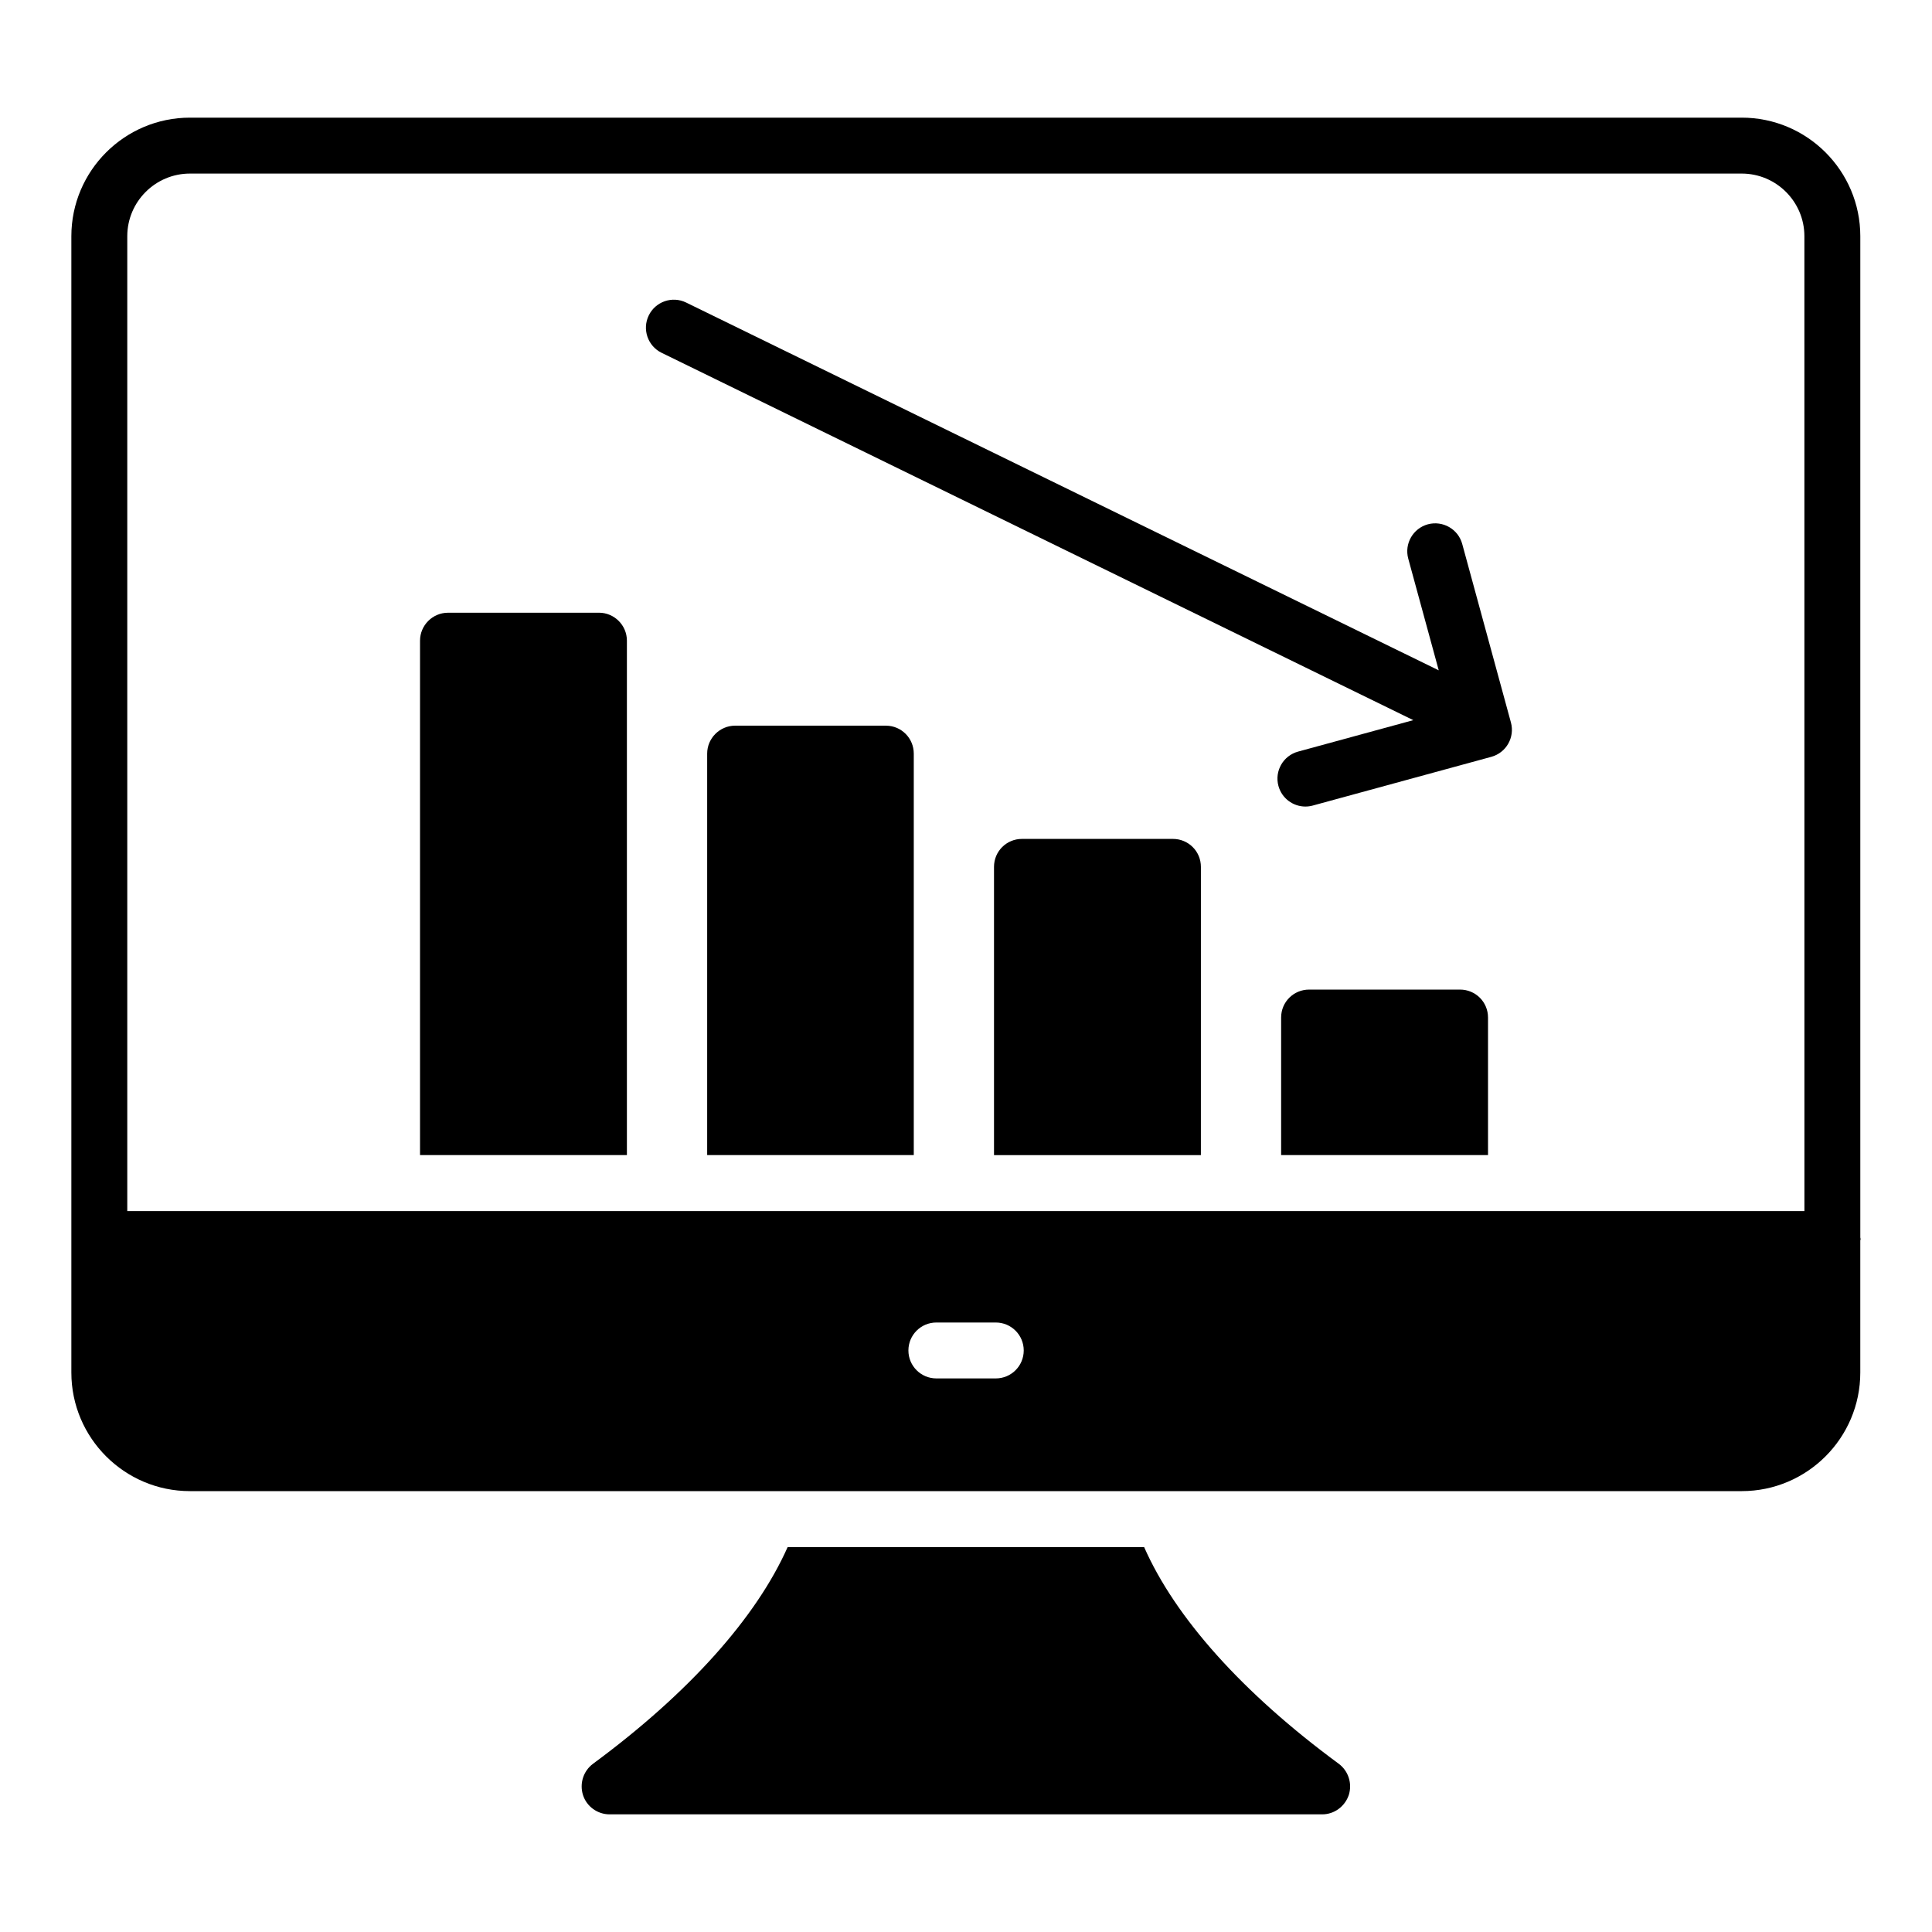
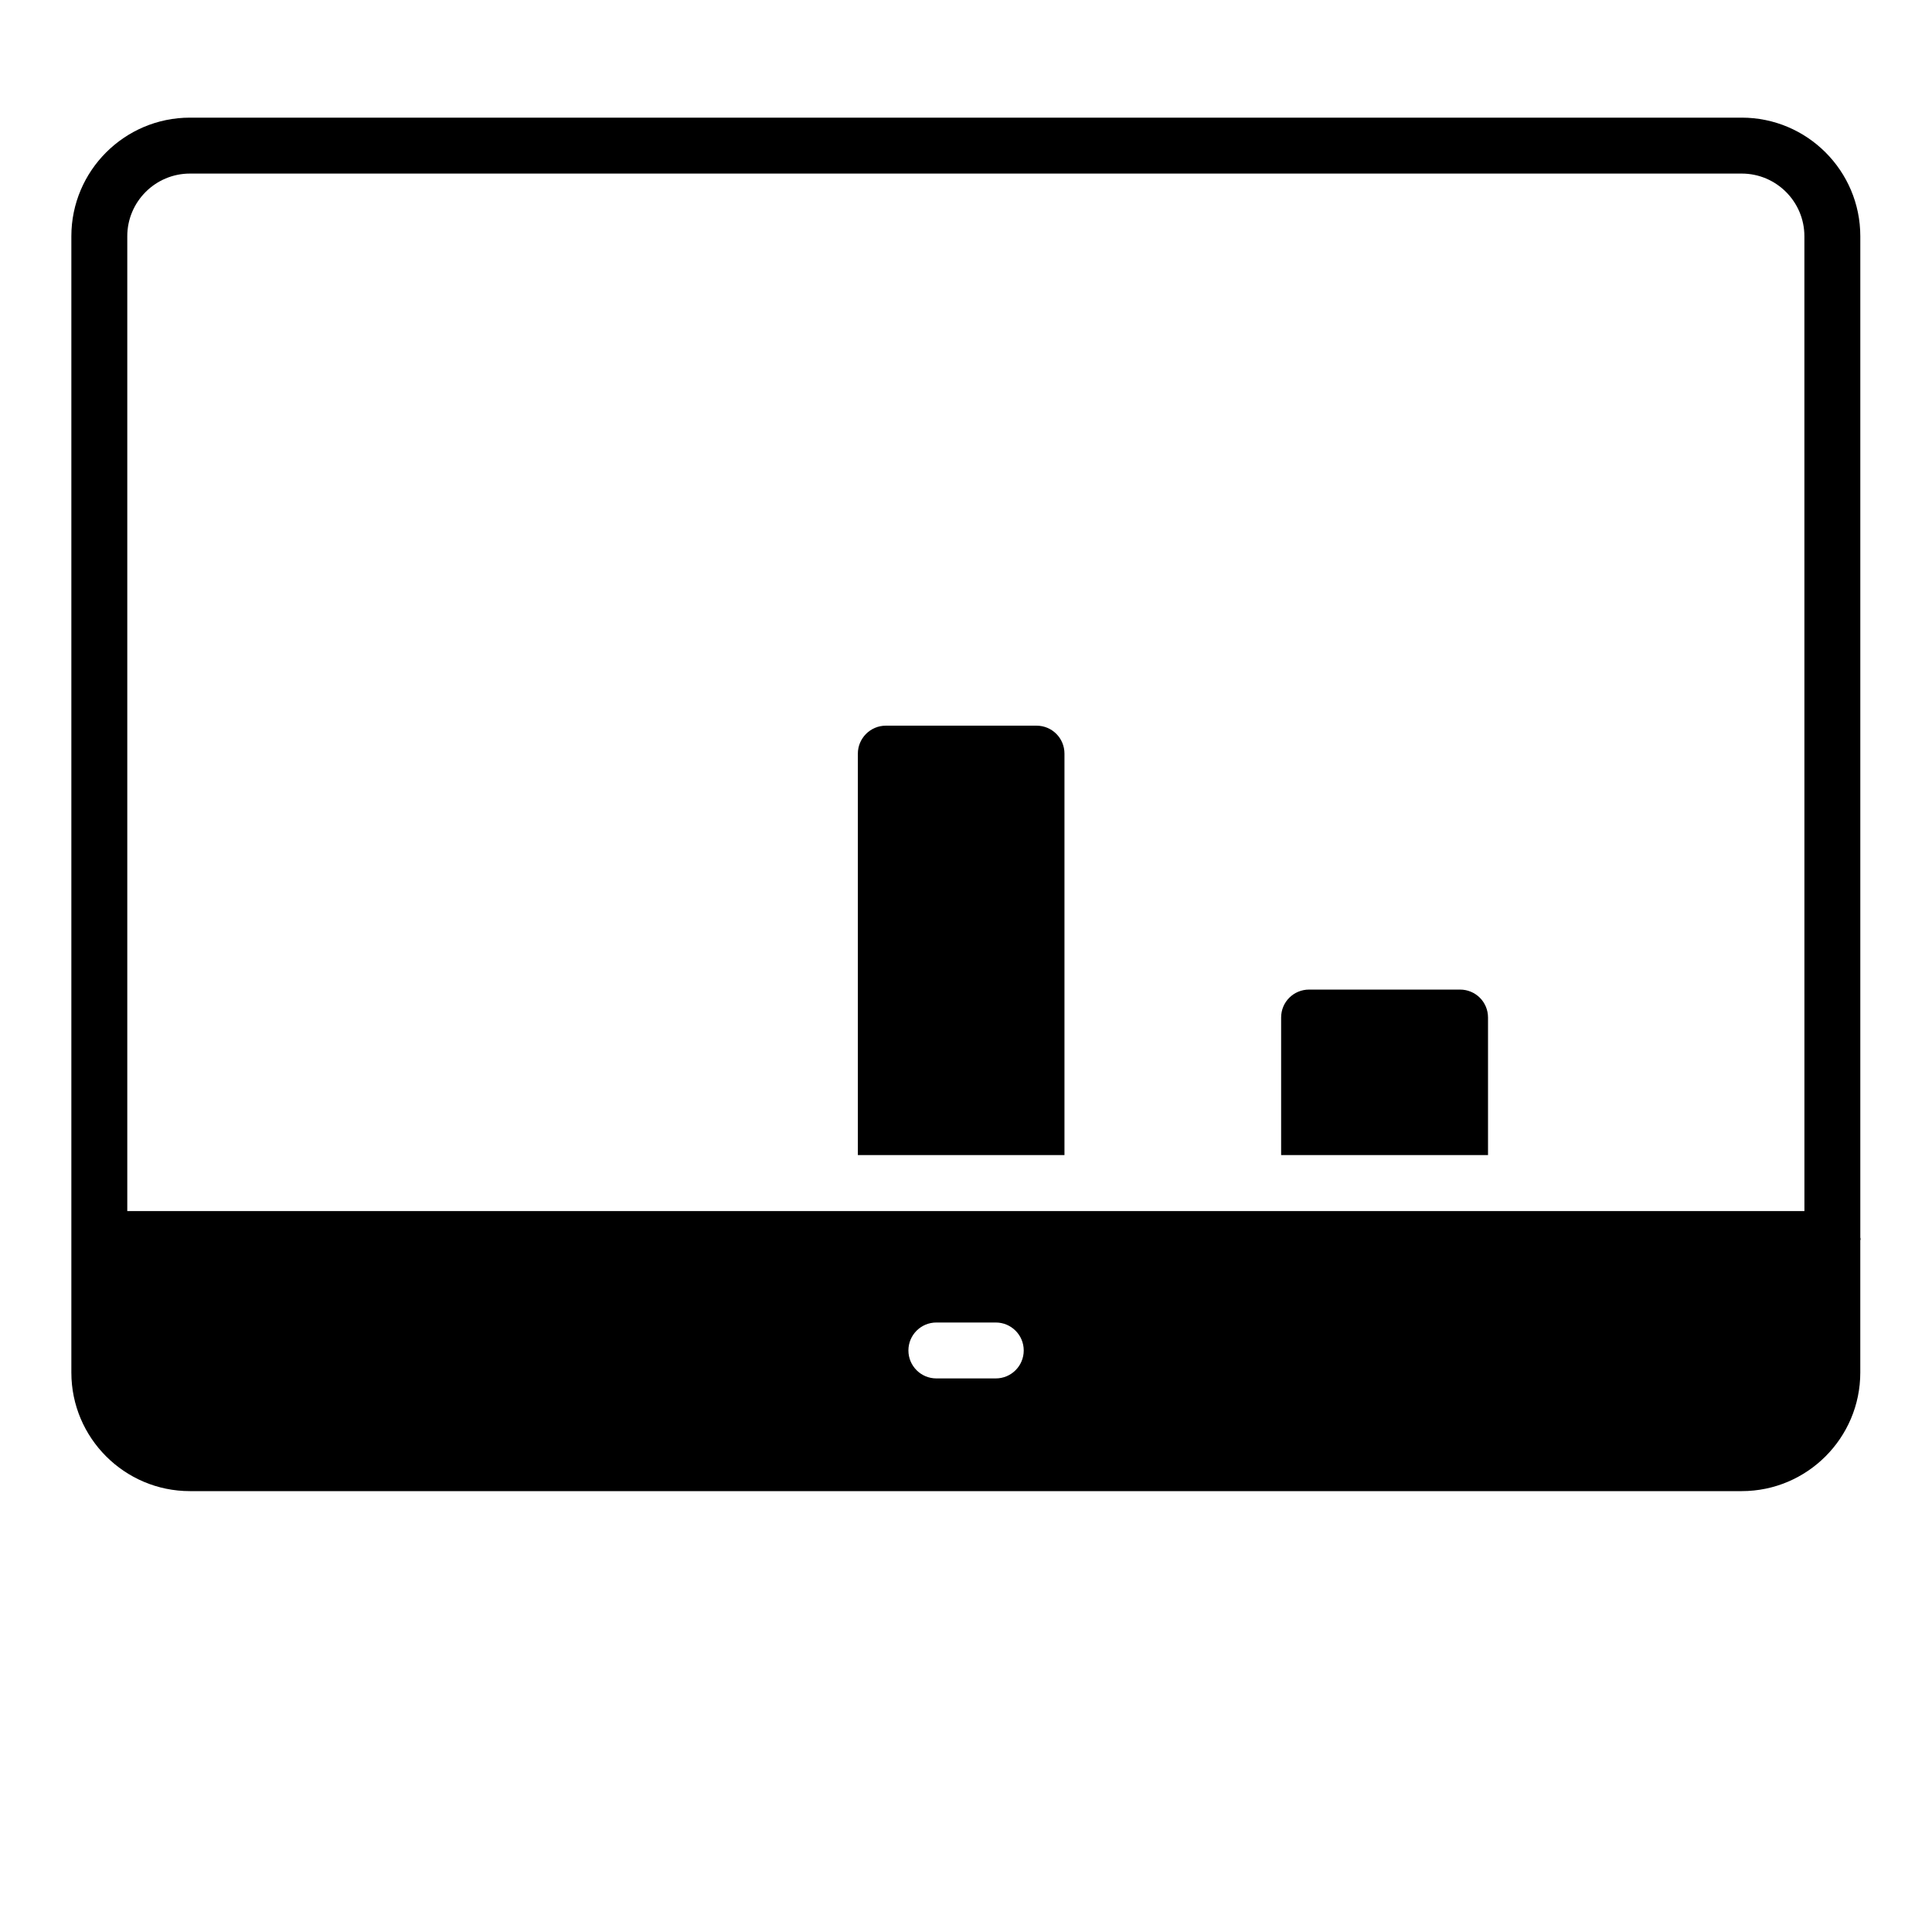
<svg xmlns="http://www.w3.org/2000/svg" fill="#000000" width="800px" height="800px" version="1.1" viewBox="144 144 512 512">
  <g>
    <path d="m637 471.96v-265.36c0-17.328-14.094-31.422-31.418-31.422h-411.25c-17.324 0-31.422 14.094-31.422 31.422v301.14c0 17.328 14.094 31.422 31.418 31.422h411.25c17.324 0 31.418-14.094 31.418-31.422v-34.992c0.012-0.141 0.086-0.258 0.086-0.395 0-0.141-0.074-0.258-0.082-0.395zm-229.11 37.336h-15.742c-4.09 0-7.41-3.312-7.41-7.41 0-4.094 3.316-7.41 7.41-7.41h15.742c4.09 0 7.41 3.312 7.41 7.41 0 4.098-3.316 7.41-7.41 7.41zm214.3-44.352h-444.46v-258.34c0-9.152 7.449-16.605 16.602-16.605h411.25c9.152 0 16.602 7.453 16.602 16.605z" />
-     <path d="m447.2 553.99h-94.465c-8.297 18.672-26.152 38.676-51.566 57.418-2.594 1.926-3.629 5.262-2.668 8.301 0.965 3.035 3.852 5.113 7.039 5.113h188.86c3.188 0 6-2.074 7.039-5.113 0.961-3.039-0.074-6.371-2.668-8.301-25.484-18.742-43.34-38.746-51.566-57.418z" />
-     <path d="m454.84 366.32h-40.008c-4.074 0-7.41 3.262-7.41 7.41v76.387h54.824l0.004-76.387c0-4.148-3.336-7.41-7.41-7.41z" />
    <path d="m530.93 406.25h-40.008c-4.074 0-7.41 3.258-7.41 7.41v36.453h54.828v-36.453c0-4.148-3.336-7.41-7.41-7.41z" />
-     <path d="m302.73 306.38h-40.008c-4.074 0-7.41 3.332-7.41 7.41v136.32h54.824v-136.33c0-4.074-3.332-7.406-7.406-7.406z" />
-     <path d="m378.75 336.31h-39.934c-4.074 0-7.41 3.332-7.41 7.41v106.39h54.754v-106.39c0-4.074-3.262-7.41-7.41-7.41z" />
-     <path d="m531.5 288.14c-1.078-3.941-5.16-6.25-9.098-5.195-3.945 1.078-6.277 5.152-5.199 9.102l8.078 29.598-199.44-97.465c-3.684-1.809-8.113-0.27-9.91 3.402-1.797 3.684-0.27 8.117 3.402 9.914l199.21 97.352-30.543 8.336c-3.945 1.078-6.277 5.152-5.199 9.102 0.902 3.293 3.887 5.457 7.144 5.457 0.645 0 1.301-0.086 1.953-0.262l47.316-12.914c3.945-1.078 6.277-5.152 5.199-9.102z" />
+     <path d="m378.75 336.31c-4.074 0-7.41 3.332-7.41 7.41v106.39h54.754v-106.39c0-4.074-3.262-7.41-7.41-7.41z" />
  </g>
</svg>